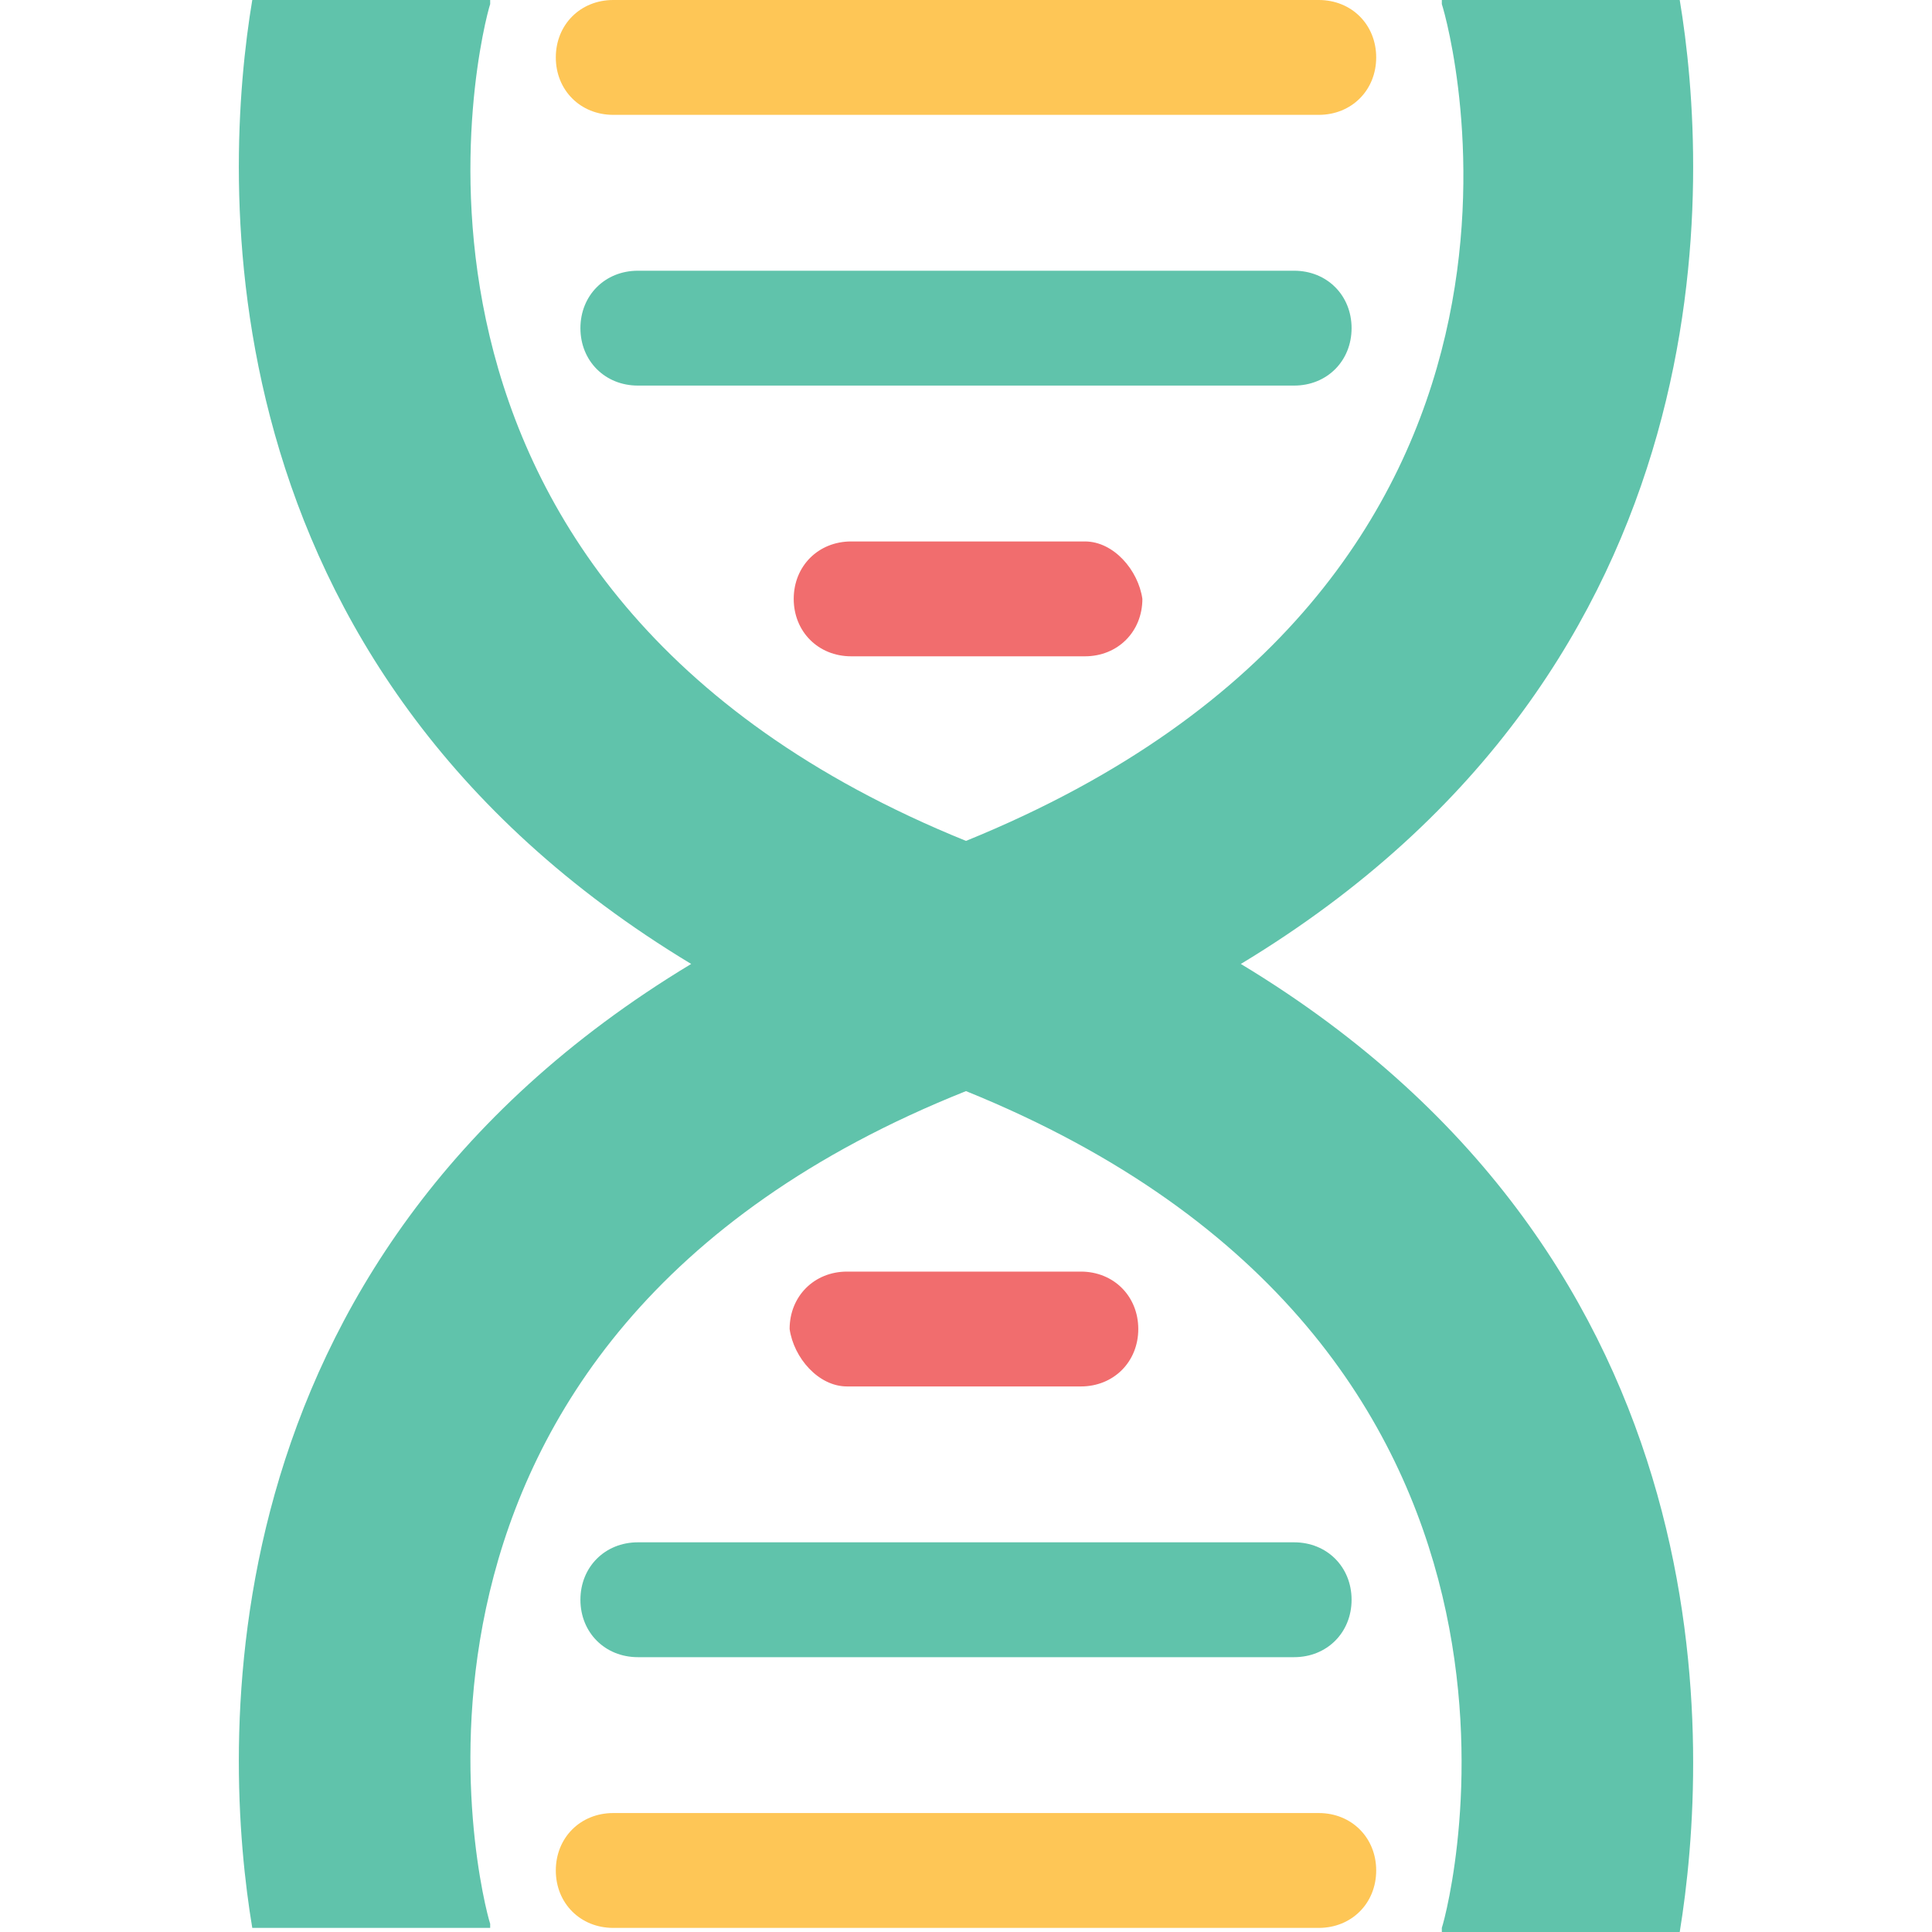
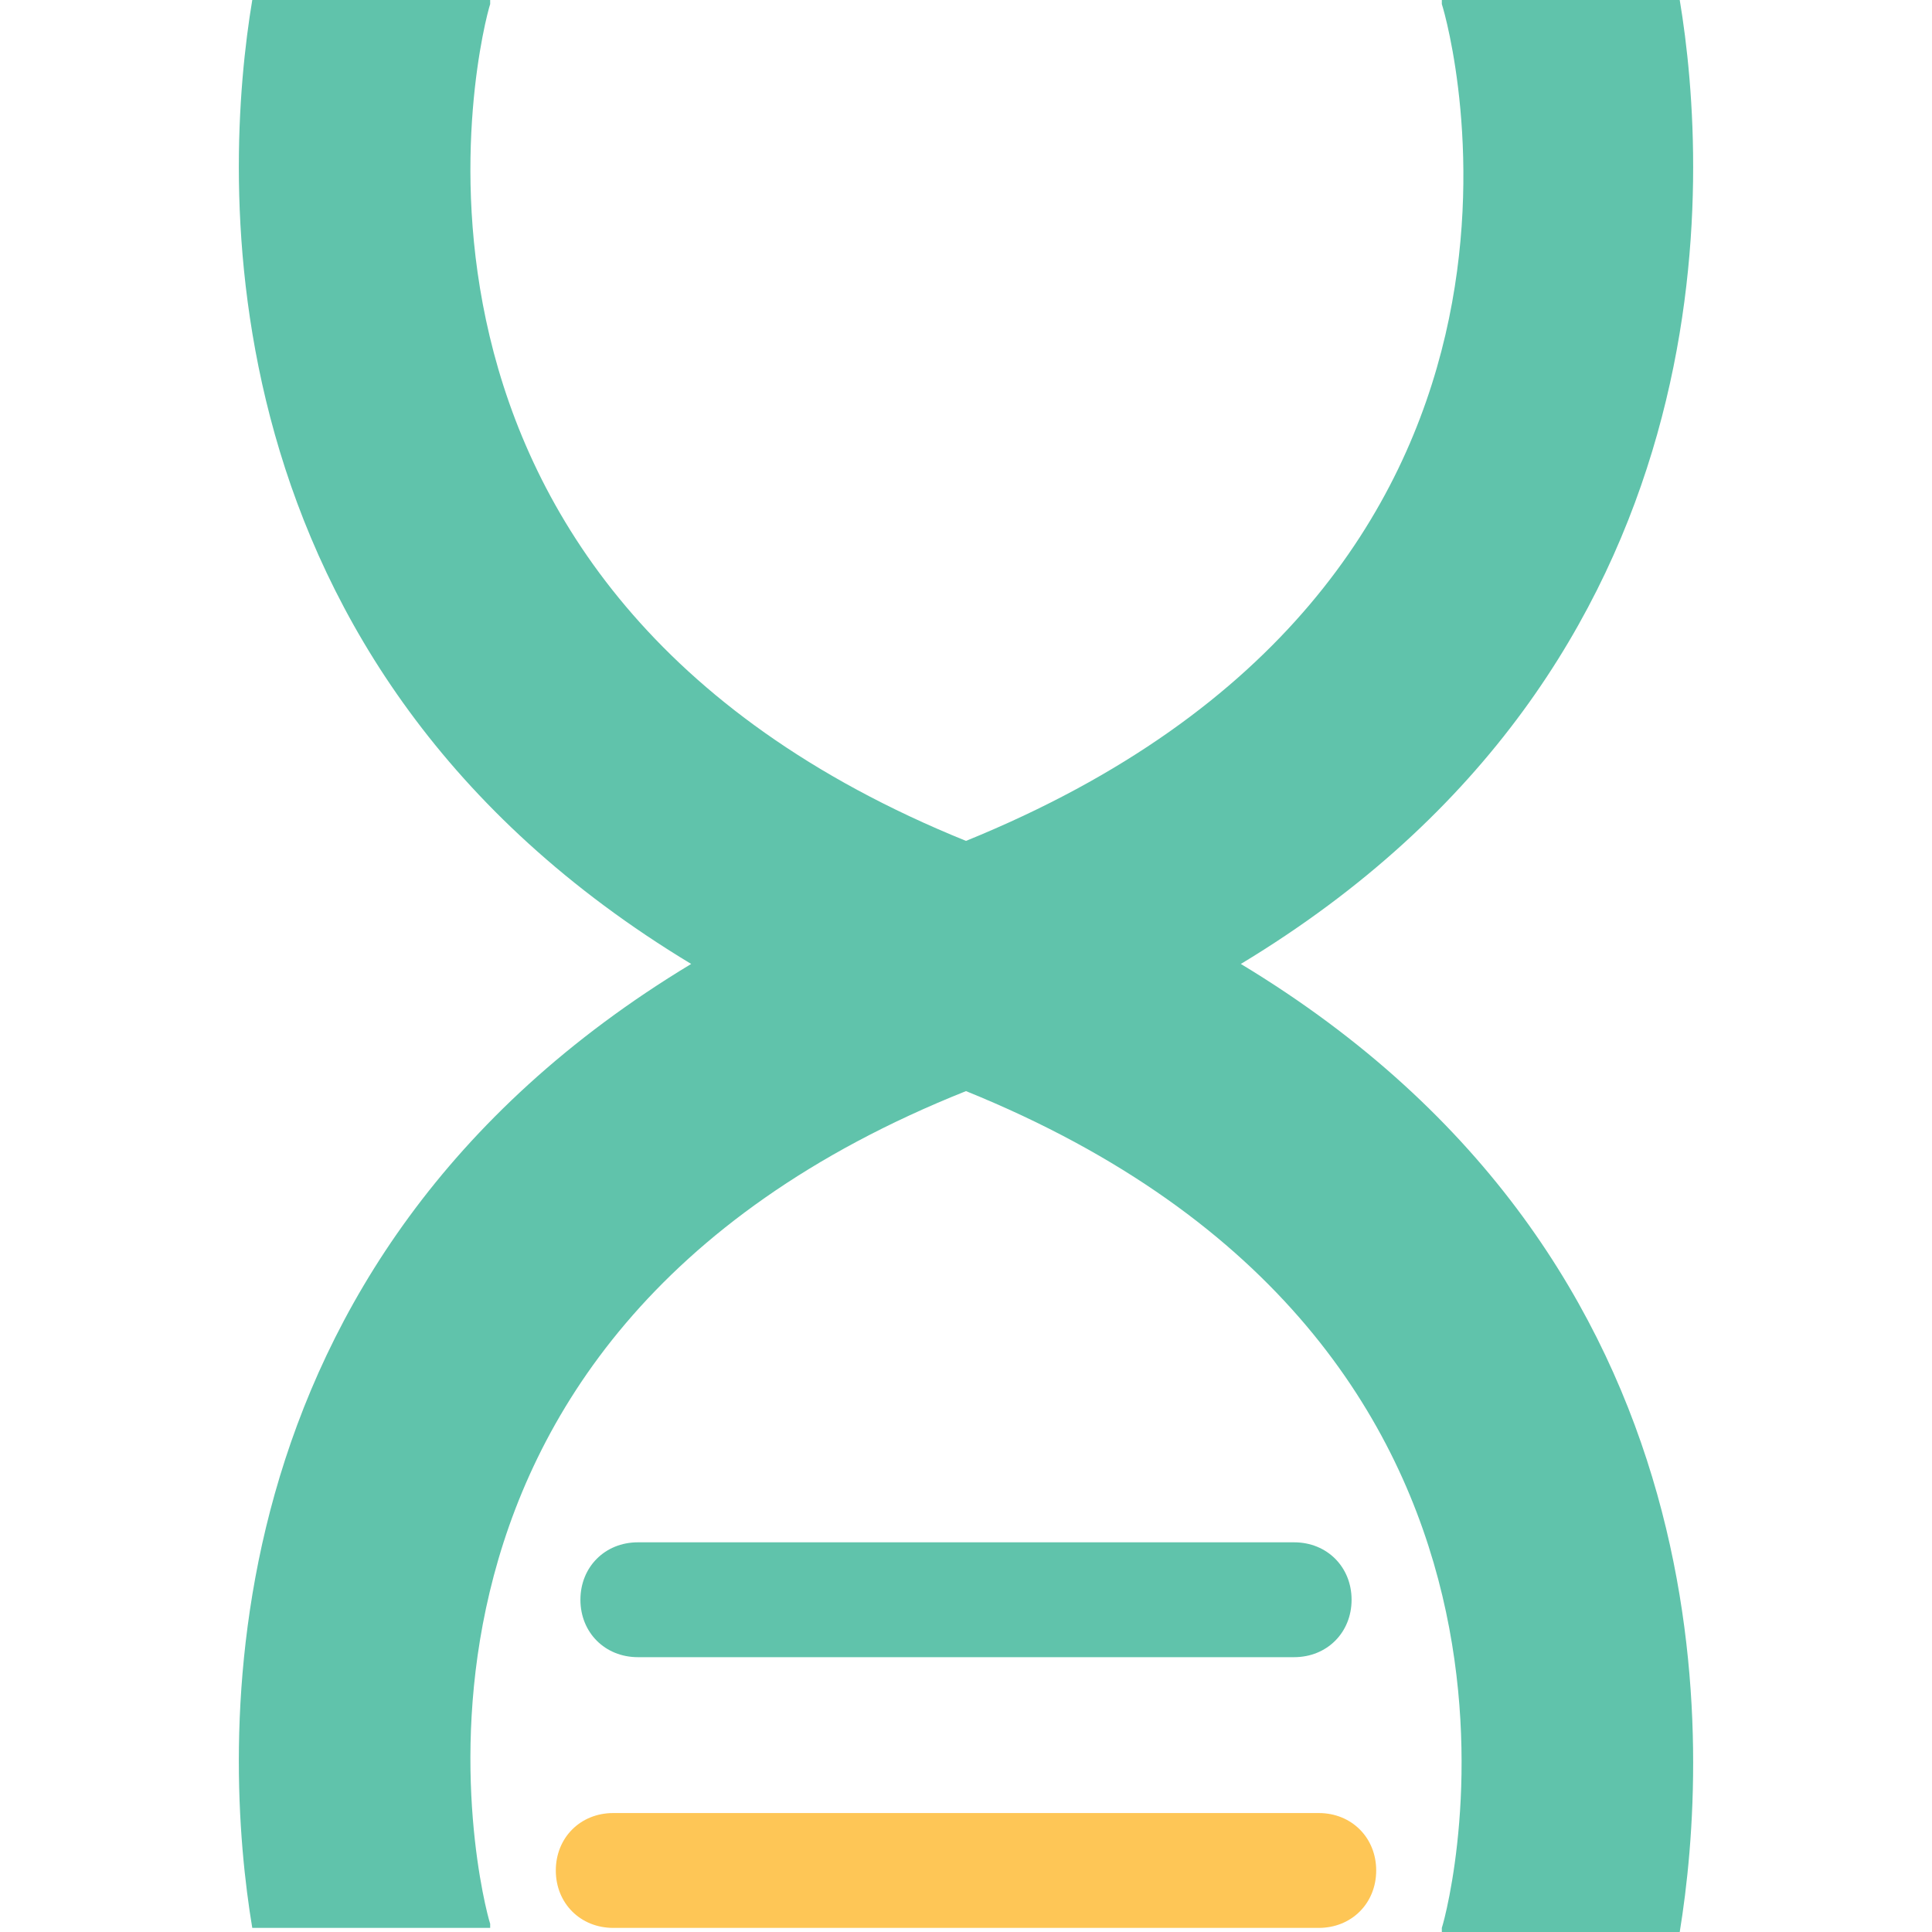
<svg xmlns="http://www.w3.org/2000/svg" height="800px" width="800px" version="1.1" id="Layer_1" viewBox="0 0 502.4 502.4" xml:space="preserve">
  <path style="fill:#60C3AB;" d="M322.667,250.667C451.733,172.8,444.267,44.8,436.8,0h-61.867v1.067  c2.133,6.4,41.6,150.4-123.733,217.6C88,152.533,125.333,7.467,127.467,1.067V0H65.6c-7.467,44.8-14.933,172.8,114.133,250.667  C50.667,328.533,58.133,456.533,65.6,501.333h61.867v-1.067C125.333,493.867,88,348.8,251.2,283.733  c163.2,66.133,125.867,211.2,123.733,217.6v1.067H436.8C444.267,456.533,451.733,328.533,322.667,250.667z" />
-   <path style="fill:#FEC656;" d="M342.933,0H159.467c-8.533,0-14.933,6.4-14.933,14.933s6.4,14.933,14.933,14.933h183.467  c8.533,0,14.933-6.4,14.933-14.933S351.467,0,342.933,0z" />
-   <path style="fill:#60C3AB;" d="M336.533,70.4H165.867c-8.533,0-14.933,6.4-14.933,14.933s6.4,14.933,14.933,14.933h170.667  c8.533,0,14.933-6.4,14.933-14.933S345.067,70.4,336.533,70.4z" />
-   <path style="fill:#F16D6E;" d="M282.133,140.8h-60.8c-8.533,0-14.933,6.4-14.933,14.933s6.4,14.933,14.933,14.933h60.8  c8.533,0,14.933-6.4,14.933-14.933C296,148.267,289.6,140.8,282.133,140.8z" />
  <path style="fill:#FEC656;" d="M159.467,501.333h183.467c8.533,0,14.933-6.4,14.933-14.933c0-8.533-6.4-14.933-14.933-14.933  H159.467c-8.533,0-14.933,6.4-14.933,14.933C144.533,494.933,150.933,501.333,159.467,501.333z" />
  <path style="fill:#60C3AB;" d="M165.867,430.933h170.667c8.533,0,14.933-6.4,14.933-14.933c0-8.533-6.4-14.933-14.933-14.933  H165.867c-8.533,0-14.933,6.4-14.933,14.933C150.933,424.533,157.333,430.933,165.867,430.933z" />
-   <path style="fill:#F16D6E;" d="M220.267,360.533h60.8c8.533,0,14.933-6.4,14.933-14.933c0-8.533-6.4-14.933-14.933-14.933h-60.8  c-8.533,0-14.933,6.4-14.933,14.933C206.4,353.067,212.8,360.533,220.267,360.533z" />
</svg>